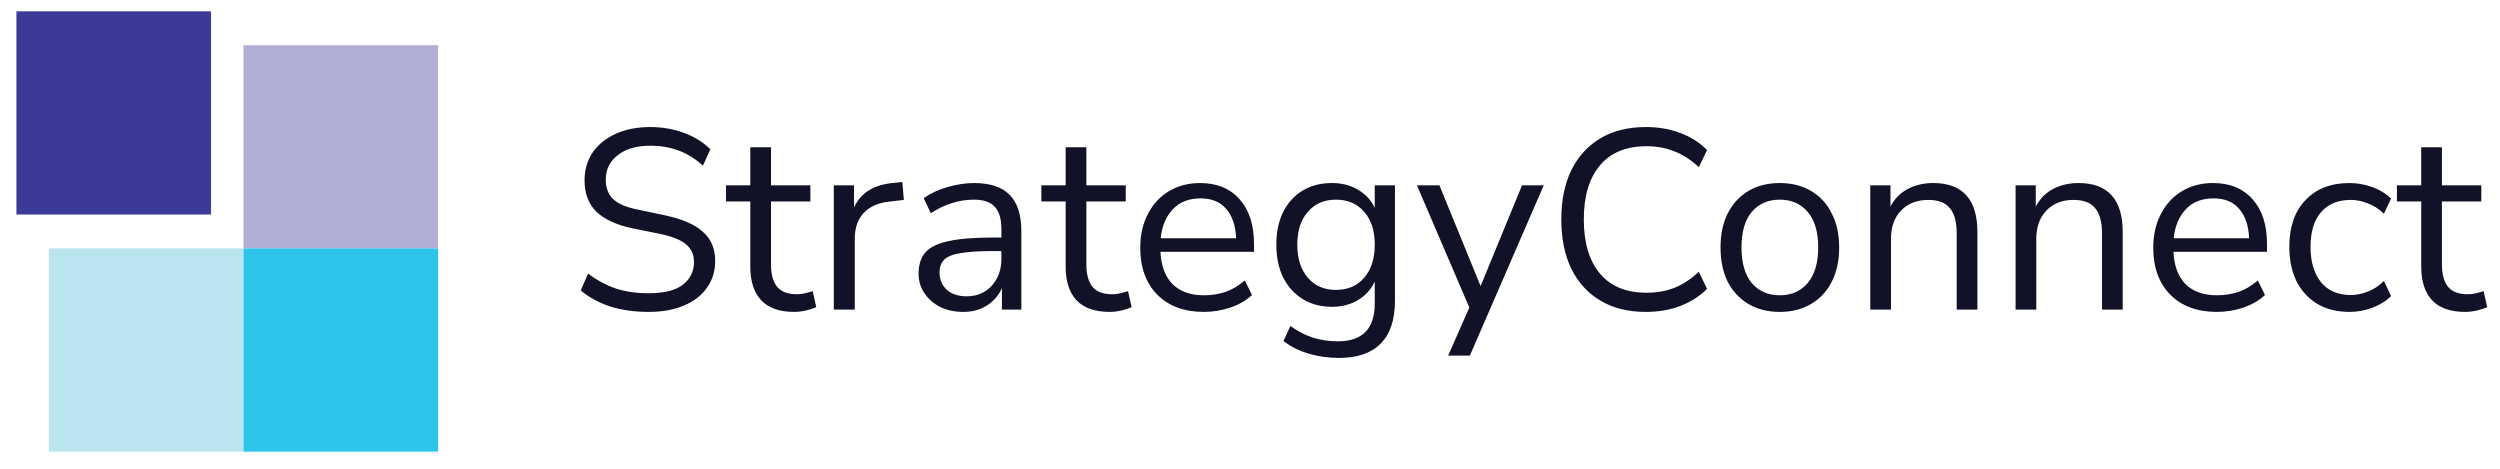
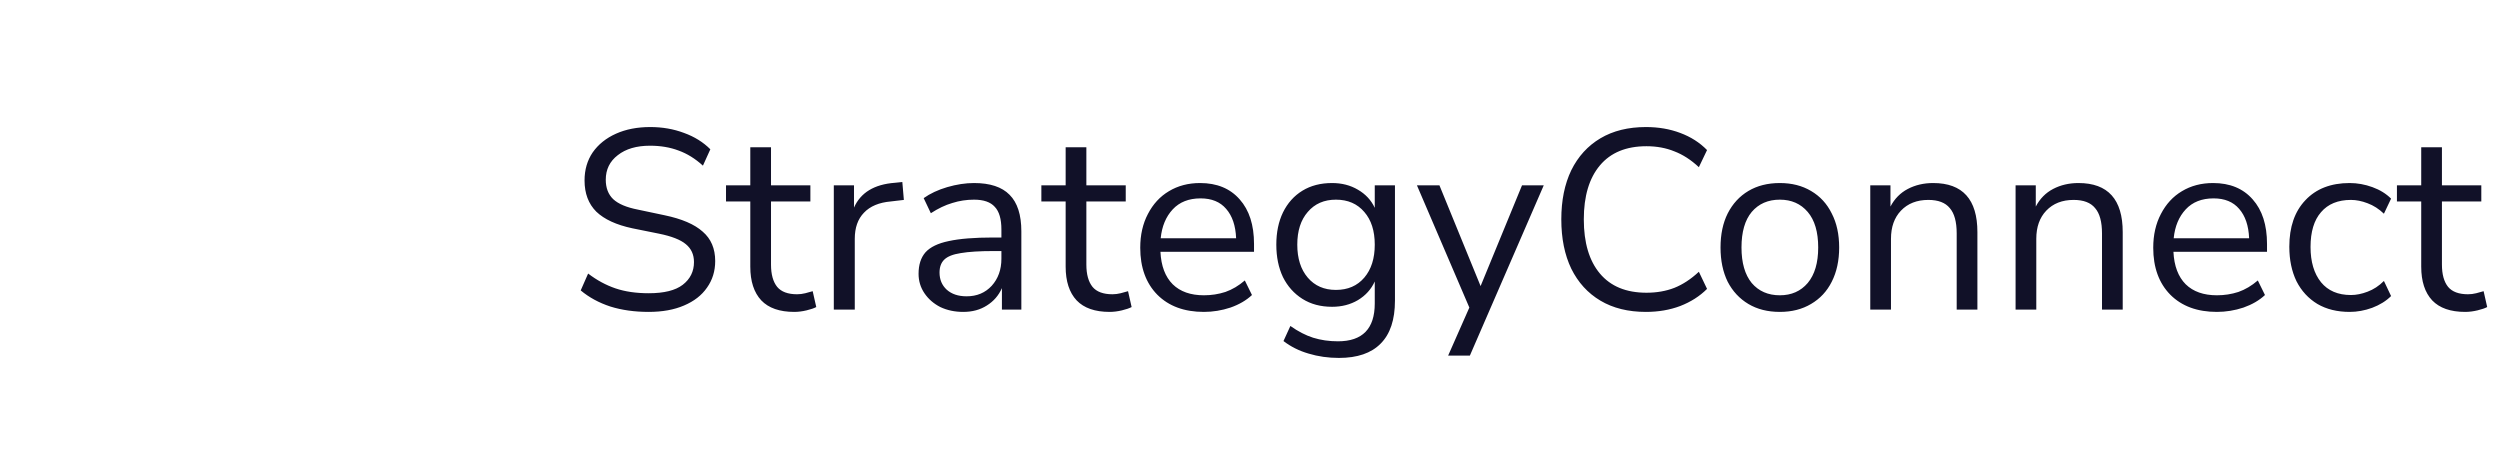
<svg xmlns="http://www.w3.org/2000/svg" width="176" height="33" viewBox="0 0 176 33" fill="none">
  <g clip-path="url(#clip0_21166_16918)">
-     <path d="M17.142 17.489H3.439V31.797H17.142V17.489Z" fill="#BAE4EE" />
    <path d="M30.844 3.181H17.142V17.489H30.844V3.181Z" fill="#B2AFD7" />
-     <path d="M30.844 17.489H17.142V31.797H30.844V17.489Z" fill="#2EC4EA" />
    <path d="M14.858 0.796H1.156V15.104H14.858V0.796Z" fill="#3B3A97" />
  </g>
  <path d="M45.67 21.958C44.674 21.958 43.774 21.832 42.97 21.58C42.166 21.316 41.47 20.938 40.882 20.446L41.404 19.258C42.016 19.726 42.658 20.074 43.33 20.302C44.002 20.53 44.782 20.644 45.67 20.644C46.75 20.644 47.548 20.446 48.064 20.05C48.592 19.642 48.856 19.108 48.856 18.448C48.856 17.92 48.664 17.5 48.28 17.188C47.908 16.876 47.278 16.63 46.39 16.45L44.518 16.072C43.39 15.832 42.544 15.442 41.98 14.902C41.428 14.35 41.152 13.618 41.152 12.706C41.152 11.95 41.344 11.29 41.728 10.726C42.124 10.162 42.67 9.724 43.366 9.412C44.062 9.1 44.866 8.944 45.778 8.944C46.63 8.944 47.422 9.082 48.154 9.358C48.886 9.622 49.504 10.006 50.008 10.51L49.486 11.662C48.946 11.17 48.376 10.816 47.776 10.6C47.176 10.372 46.504 10.258 45.76 10.258C44.812 10.258 44.056 10.48 43.492 10.924C42.928 11.356 42.646 11.932 42.646 12.652C42.646 13.228 42.82 13.684 43.168 14.02C43.528 14.356 44.11 14.602 44.914 14.758L46.786 15.154C47.998 15.406 48.892 15.79 49.468 16.306C50.056 16.81 50.35 17.5 50.35 18.376C50.35 19.084 50.158 19.708 49.774 20.248C49.402 20.788 48.862 21.208 48.154 21.508C47.458 21.808 46.63 21.958 45.67 21.958ZM55.917 21.958C54.885 21.958 54.111 21.688 53.595 21.148C53.079 20.596 52.821 19.804 52.821 18.772V14.182H51.111V13.048H52.821V10.366H54.279V13.048H57.051V14.182H54.279V18.628C54.279 19.312 54.423 19.834 54.711 20.194C54.999 20.542 55.467 20.716 56.115 20.716C56.307 20.716 56.499 20.692 56.691 20.644C56.883 20.596 57.057 20.548 57.213 20.5L57.465 21.616C57.309 21.7 57.081 21.778 56.781 21.85C56.481 21.922 56.193 21.958 55.917 21.958ZM58.7 21.796V13.048H60.122V14.614C60.59 13.558 61.55 12.976 63.002 12.868L63.524 12.814L63.632 14.074L62.714 14.182C61.886 14.254 61.256 14.518 60.824 14.974C60.392 15.418 60.176 16.03 60.176 16.81V21.796H58.7ZM67.817 21.958C67.217 21.958 66.677 21.844 66.197 21.616C65.729 21.376 65.357 21.052 65.081 20.644C64.805 20.236 64.667 19.78 64.667 19.276C64.667 18.64 64.829 18.136 65.153 17.764C65.489 17.392 66.035 17.128 66.791 16.972C67.559 16.804 68.603 16.72 69.923 16.72H70.499V16.162C70.499 15.418 70.343 14.884 70.031 14.56C69.731 14.224 69.245 14.056 68.573 14.056C68.045 14.056 67.535 14.134 67.043 14.29C66.551 14.434 66.047 14.674 65.531 15.01L65.027 13.948C65.483 13.624 66.035 13.366 66.683 13.174C67.343 12.982 67.973 12.886 68.573 12.886C69.701 12.886 70.535 13.162 71.075 13.714C71.627 14.266 71.903 15.124 71.903 16.288V21.796H70.535V20.284C70.307 20.8 69.953 21.208 69.473 21.508C69.005 21.808 68.453 21.958 67.817 21.958ZM68.051 20.86C68.771 20.86 69.359 20.614 69.815 20.122C70.271 19.618 70.499 18.982 70.499 18.214V17.674H69.941C68.969 17.674 68.201 17.722 67.637 17.818C67.085 17.902 66.695 18.058 66.467 18.286C66.251 18.502 66.143 18.802 66.143 19.186C66.143 19.678 66.311 20.08 66.647 20.392C66.995 20.704 67.463 20.86 68.051 20.86ZM78.118 21.958C77.086 21.958 76.312 21.688 75.796 21.148C75.28 20.596 75.022 19.804 75.022 18.772V14.182H73.312V13.048H75.022V10.366H76.48V13.048H79.252V14.182H76.48V18.628C76.48 19.312 76.624 19.834 76.912 20.194C77.2 20.542 77.668 20.716 78.316 20.716C78.508 20.716 78.7 20.692 78.892 20.644C79.084 20.596 79.258 20.548 79.414 20.5L79.666 21.616C79.51 21.7 79.282 21.778 78.982 21.85C78.682 21.922 78.394 21.958 78.118 21.958ZM84.755 21.958C83.375 21.958 82.283 21.556 81.479 20.752C80.675 19.936 80.273 18.832 80.273 17.44C80.273 16.54 80.453 15.748 80.813 15.064C81.173 14.368 81.665 13.834 82.289 13.462C82.925 13.078 83.657 12.886 84.485 12.886C85.673 12.886 86.603 13.27 87.275 14.038C87.947 14.794 88.283 15.838 88.283 17.17V17.728H81.695C81.743 18.724 82.031 19.486 82.559 20.014C83.087 20.53 83.819 20.788 84.755 20.788C85.283 20.788 85.787 20.71 86.267 20.554C86.747 20.386 87.203 20.116 87.635 19.744L88.139 20.77C87.743 21.142 87.239 21.436 86.627 21.652C86.015 21.856 85.391 21.958 84.755 21.958ZM84.521 13.966C83.693 13.966 83.039 14.224 82.559 14.74C82.079 15.256 81.797 15.934 81.713 16.774H87.023C86.987 15.886 86.753 15.196 86.321 14.704C85.901 14.212 85.301 13.966 84.521 13.966ZM94.263 25.198C93.507 25.198 92.793 25.096 92.121 24.892C91.461 24.7 90.873 24.406 90.357 24.01L90.843 22.948C91.383 23.332 91.917 23.608 92.445 23.776C92.985 23.944 93.567 24.028 94.191 24.028C95.919 24.028 96.783 23.14 96.783 21.364V19.816C96.531 20.368 96.135 20.806 95.595 21.13C95.067 21.442 94.461 21.598 93.777 21.598C92.973 21.598 92.277 21.412 91.689 21.04C91.101 20.668 90.645 20.158 90.321 19.51C90.009 18.85 89.853 18.088 89.853 17.224C89.853 16.36 90.009 15.604 90.321 14.956C90.645 14.296 91.101 13.786 91.689 13.426C92.277 13.066 92.973 12.886 93.777 12.886C94.461 12.886 95.067 13.042 95.595 13.354C96.135 13.666 96.531 14.092 96.783 14.632V13.048H98.205V21.166C98.205 22.51 97.869 23.518 97.197 24.19C96.537 24.862 95.559 25.198 94.263 25.198ZM94.047 20.41C94.887 20.41 95.553 20.122 96.045 19.546C96.537 18.97 96.783 18.196 96.783 17.224C96.783 16.252 96.537 15.484 96.045 14.92C95.553 14.344 94.887 14.056 94.047 14.056C93.219 14.056 92.559 14.344 92.067 14.92C91.575 15.484 91.329 16.252 91.329 17.224C91.329 18.196 91.575 18.97 92.067 19.546C92.559 20.122 93.219 20.41 94.047 20.41ZM101.948 25.036L103.442 21.652L99.752 13.048H101.336L104.234 20.14L107.15 13.048H108.68L103.478 25.036H101.948ZM115.874 21.958C114.626 21.958 113.558 21.694 112.67 21.166C111.782 20.638 111.098 19.888 110.618 18.916C110.15 17.944 109.916 16.786 109.916 15.442C109.916 14.11 110.15 12.958 110.618 11.986C111.098 11.014 111.782 10.264 112.67 9.736C113.558 9.208 114.626 8.944 115.874 8.944C116.75 8.944 117.554 9.082 118.286 9.358C119.03 9.634 119.66 10.036 120.176 10.564L119.6 11.77C119.048 11.254 118.472 10.882 117.872 10.654C117.284 10.414 116.63 10.294 115.91 10.294C114.482 10.294 113.39 10.744 112.634 11.644C111.878 12.544 111.5 13.81 111.5 15.442C111.5 17.086 111.878 18.358 112.634 19.258C113.39 20.158 114.482 20.608 115.91 20.608C116.63 20.608 117.284 20.494 117.872 20.266C118.472 20.026 119.048 19.648 119.6 19.132L120.176 20.338C119.66 20.854 119.03 21.256 118.286 21.544C117.554 21.82 116.75 21.958 115.874 21.958ZM125.301 21.958C124.449 21.958 123.711 21.772 123.087 21.4C122.463 21.028 121.977 20.506 121.629 19.834C121.293 19.15 121.125 18.346 121.125 17.422C121.125 16.498 121.293 15.7 121.629 15.028C121.977 14.344 122.463 13.816 123.087 13.444C123.711 13.072 124.449 12.886 125.301 12.886C126.141 12.886 126.873 13.072 127.497 13.444C128.133 13.816 128.619 14.344 128.955 15.028C129.303 15.7 129.477 16.498 129.477 17.422C129.477 18.346 129.303 19.15 128.955 19.834C128.619 20.506 128.133 21.028 127.497 21.4C126.873 21.772 126.141 21.958 125.301 21.958ZM125.301 20.788C126.117 20.788 126.771 20.5 127.263 19.924C127.755 19.336 128.001 18.502 128.001 17.422C128.001 16.33 127.755 15.496 127.263 14.92C126.771 14.344 126.117 14.056 125.301 14.056C124.473 14.056 123.813 14.344 123.321 14.92C122.841 15.496 122.601 16.33 122.601 17.422C122.601 18.502 122.841 19.336 123.321 19.924C123.813 20.5 124.473 20.788 125.301 20.788ZM131.667 21.796V13.048H133.089V14.542C133.377 13.99 133.785 13.576 134.313 13.3C134.841 13.024 135.435 12.886 136.095 12.886C138.171 12.886 139.209 14.038 139.209 16.342V21.796H137.751V16.432C137.751 15.616 137.589 15.022 137.265 14.65C136.953 14.266 136.449 14.074 135.753 14.074C134.949 14.074 134.307 14.326 133.827 14.83C133.359 15.322 133.125 15.982 133.125 16.81V21.796H131.667ZM141.897 21.796V13.048H143.319V14.542C143.607 13.99 144.015 13.576 144.543 13.3C145.071 13.024 145.665 12.886 146.325 12.886C148.401 12.886 149.439 14.038 149.439 16.342V21.796H147.981V16.432C147.981 15.616 147.819 15.022 147.495 14.65C147.183 14.266 146.679 14.074 145.983 14.074C145.179 14.074 144.537 14.326 144.057 14.83C143.589 15.322 143.355 15.982 143.355 16.81V21.796H141.897ZM156.07 21.958C154.69 21.958 153.598 21.556 152.794 20.752C151.99 19.936 151.588 18.832 151.588 17.44C151.588 16.54 151.768 15.748 152.128 15.064C152.488 14.368 152.98 13.834 153.604 13.462C154.24 13.078 154.972 12.886 155.8 12.886C156.988 12.886 157.918 13.27 158.59 14.038C159.262 14.794 159.598 15.838 159.598 17.17V17.728H153.01C153.058 18.724 153.346 19.486 153.874 20.014C154.402 20.53 155.134 20.788 156.07 20.788C156.598 20.788 157.102 20.71 157.582 20.554C158.062 20.386 158.518 20.116 158.95 19.744L159.454 20.77C159.058 21.142 158.554 21.436 157.942 21.652C157.33 21.856 156.706 21.958 156.07 21.958ZM155.836 13.966C155.008 13.966 154.354 14.224 153.874 14.74C153.394 15.256 153.112 15.934 153.028 16.774H158.338C158.302 15.886 158.068 15.196 157.636 14.704C157.216 14.212 156.616 13.966 155.836 13.966ZM165.416 21.958C164.54 21.958 163.784 21.772 163.148 21.4C162.512 21.016 162.02 20.482 161.672 19.798C161.336 19.102 161.168 18.292 161.168 17.368C161.168 15.976 161.546 14.884 162.302 14.092C163.058 13.288 164.096 12.886 165.416 12.886C165.956 12.886 166.49 12.982 167.018 13.174C167.546 13.366 167.984 13.636 168.332 13.984L167.828 15.046C167.48 14.71 167.096 14.464 166.676 14.308C166.268 14.152 165.878 14.074 165.506 14.074C164.594 14.074 163.892 14.362 163.4 14.938C162.908 15.502 162.662 16.318 162.662 17.386C162.662 18.43 162.908 19.258 163.4 19.87C163.892 20.47 164.594 20.77 165.506 20.77C165.878 20.77 166.268 20.692 166.676 20.536C167.096 20.38 167.48 20.128 167.828 19.78L168.332 20.842C167.984 21.19 167.54 21.466 167 21.67C166.472 21.862 165.944 21.958 165.416 21.958ZM173.55 21.958C172.518 21.958 171.744 21.688 171.228 21.148C170.712 20.596 170.454 19.804 170.454 18.772V14.182H168.744V13.048H170.454V10.366H171.912V13.048H174.684V14.182H171.912V18.628C171.912 19.312 172.056 19.834 172.344 20.194C172.632 20.542 173.1 20.716 173.748 20.716C173.94 20.716 174.132 20.692 174.324 20.644C174.516 20.596 174.69 20.548 174.846 20.5L175.098 21.616C174.942 21.7 174.714 21.778 174.414 21.85C174.114 21.922 173.826 21.958 173.55 21.958Z" fill="#111128" />
  <defs>
    <clipPath id="clip0_21166_16918">
-       <rect width="29.689" height="31" fill="white" transform="translate(1.156 0.796)" />
-     </clipPath>
+       </clipPath>
  </defs>
</svg>